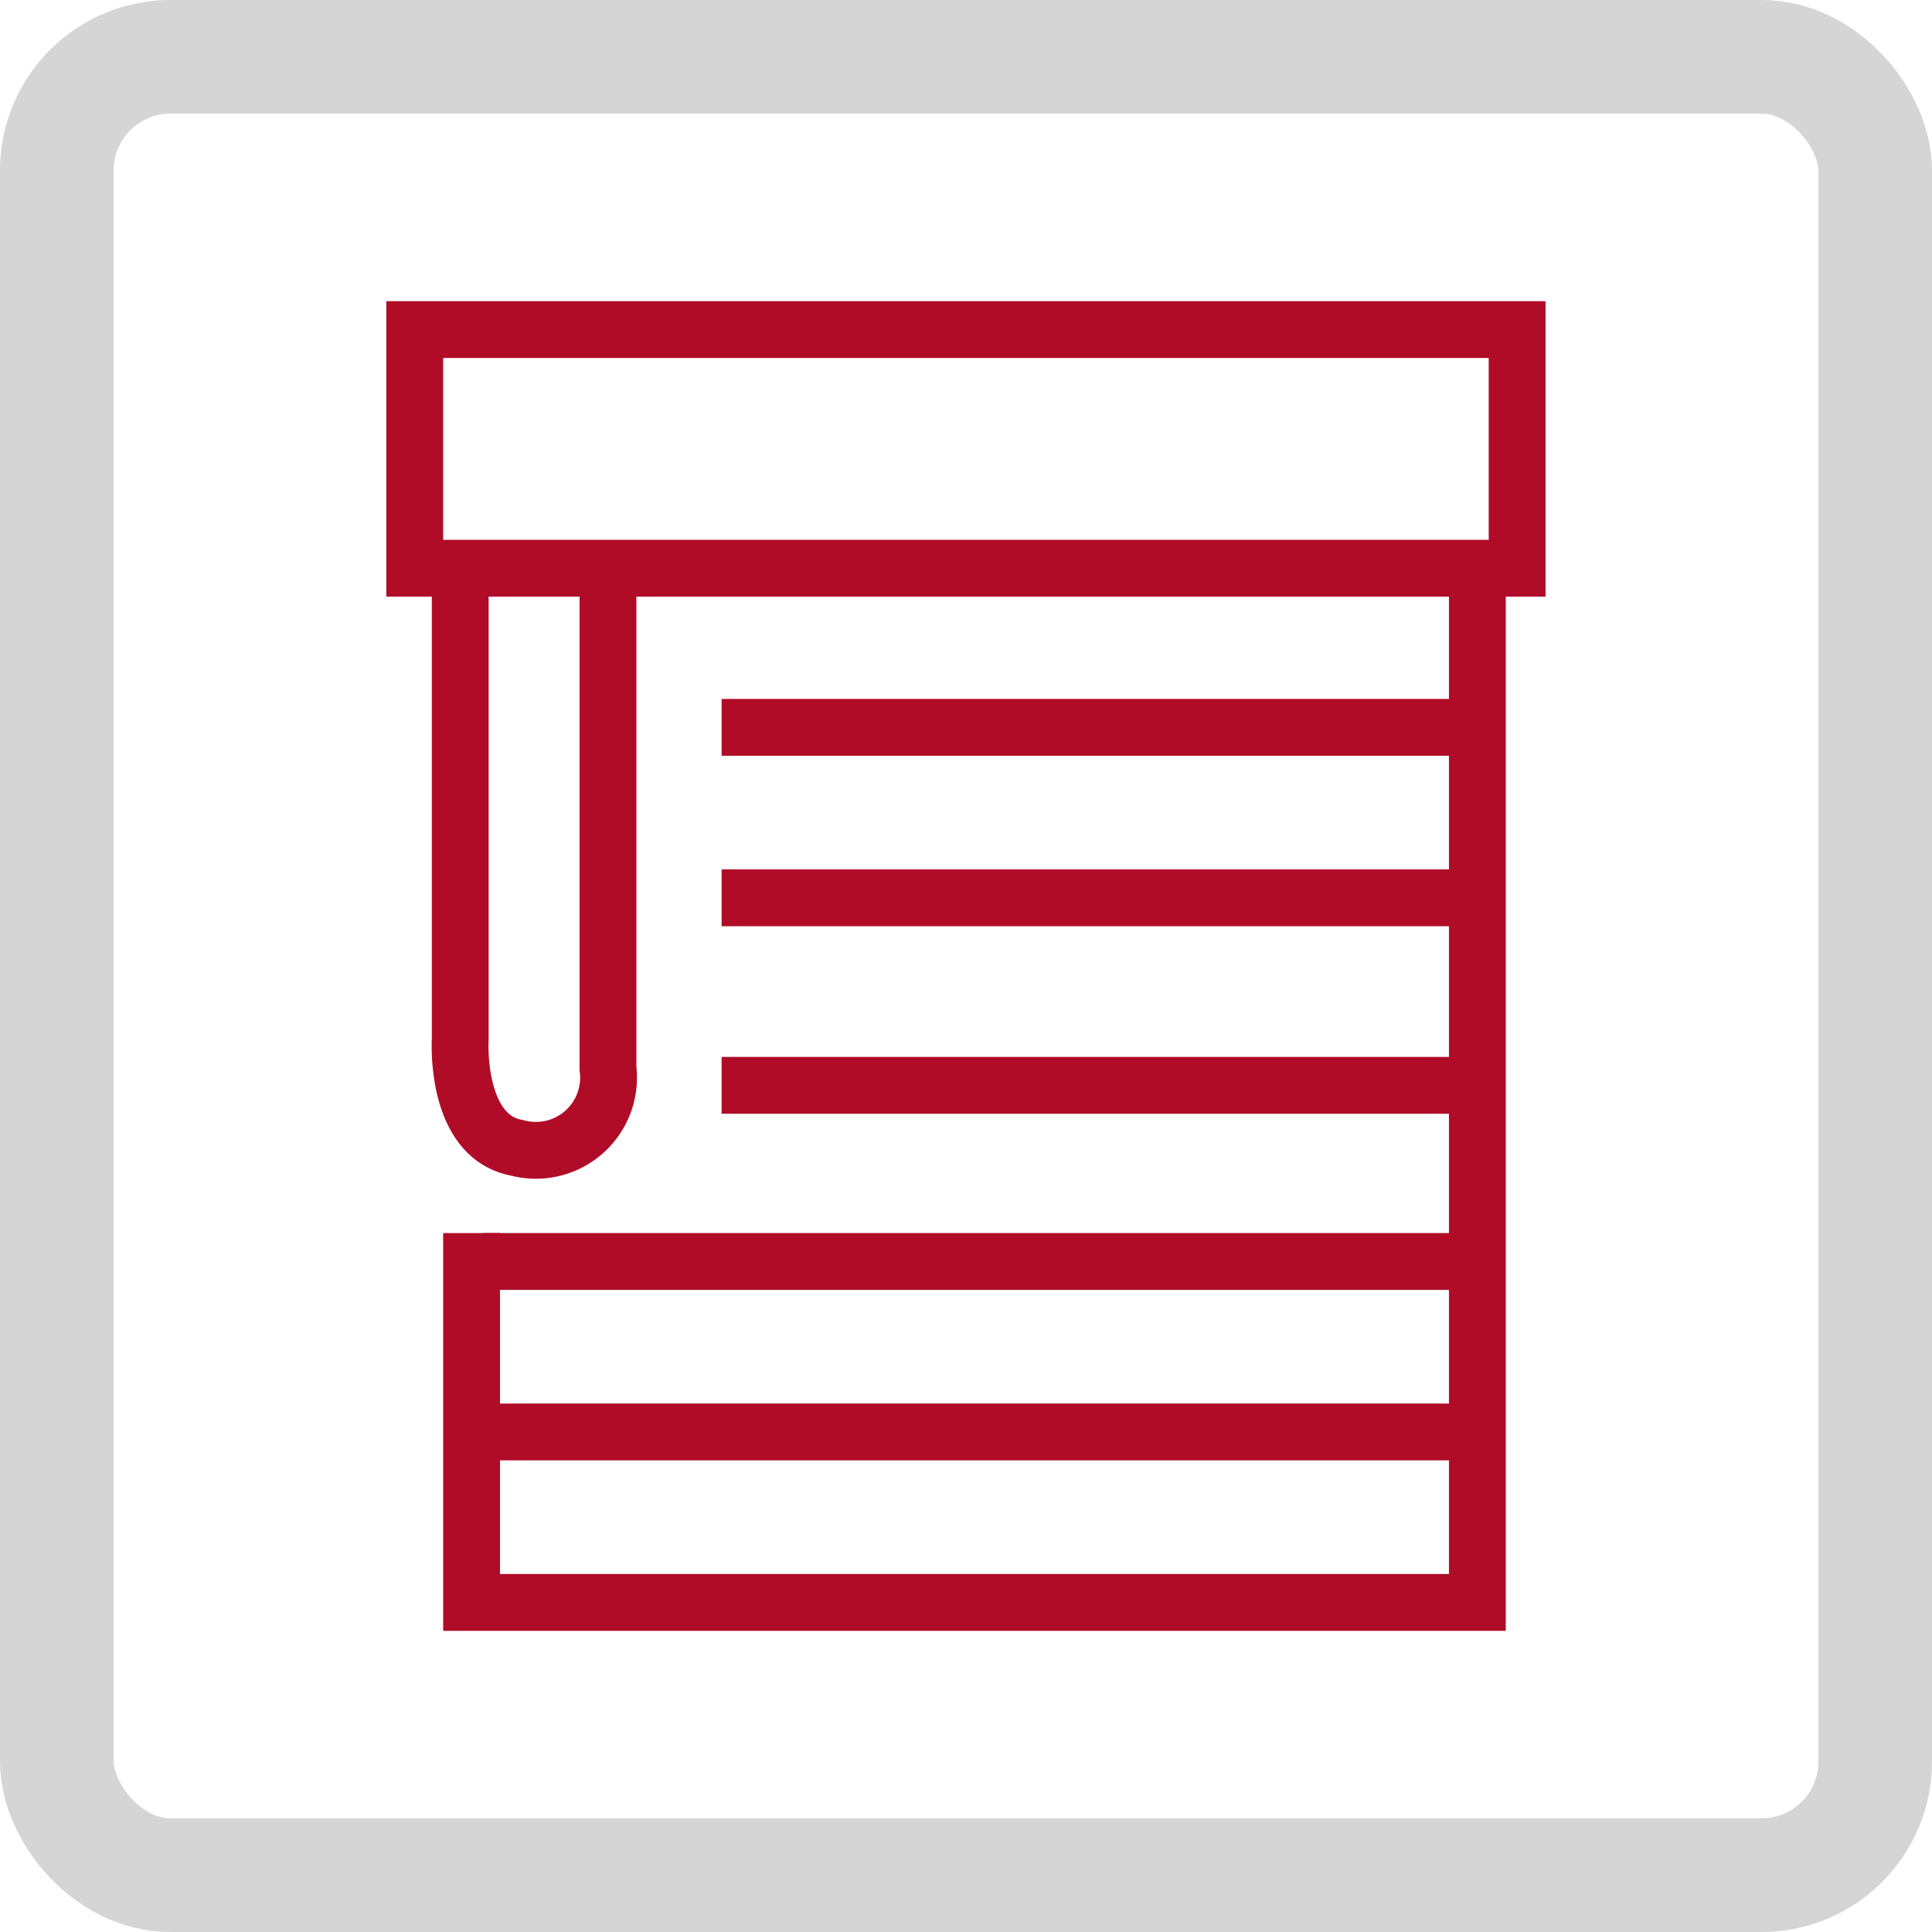
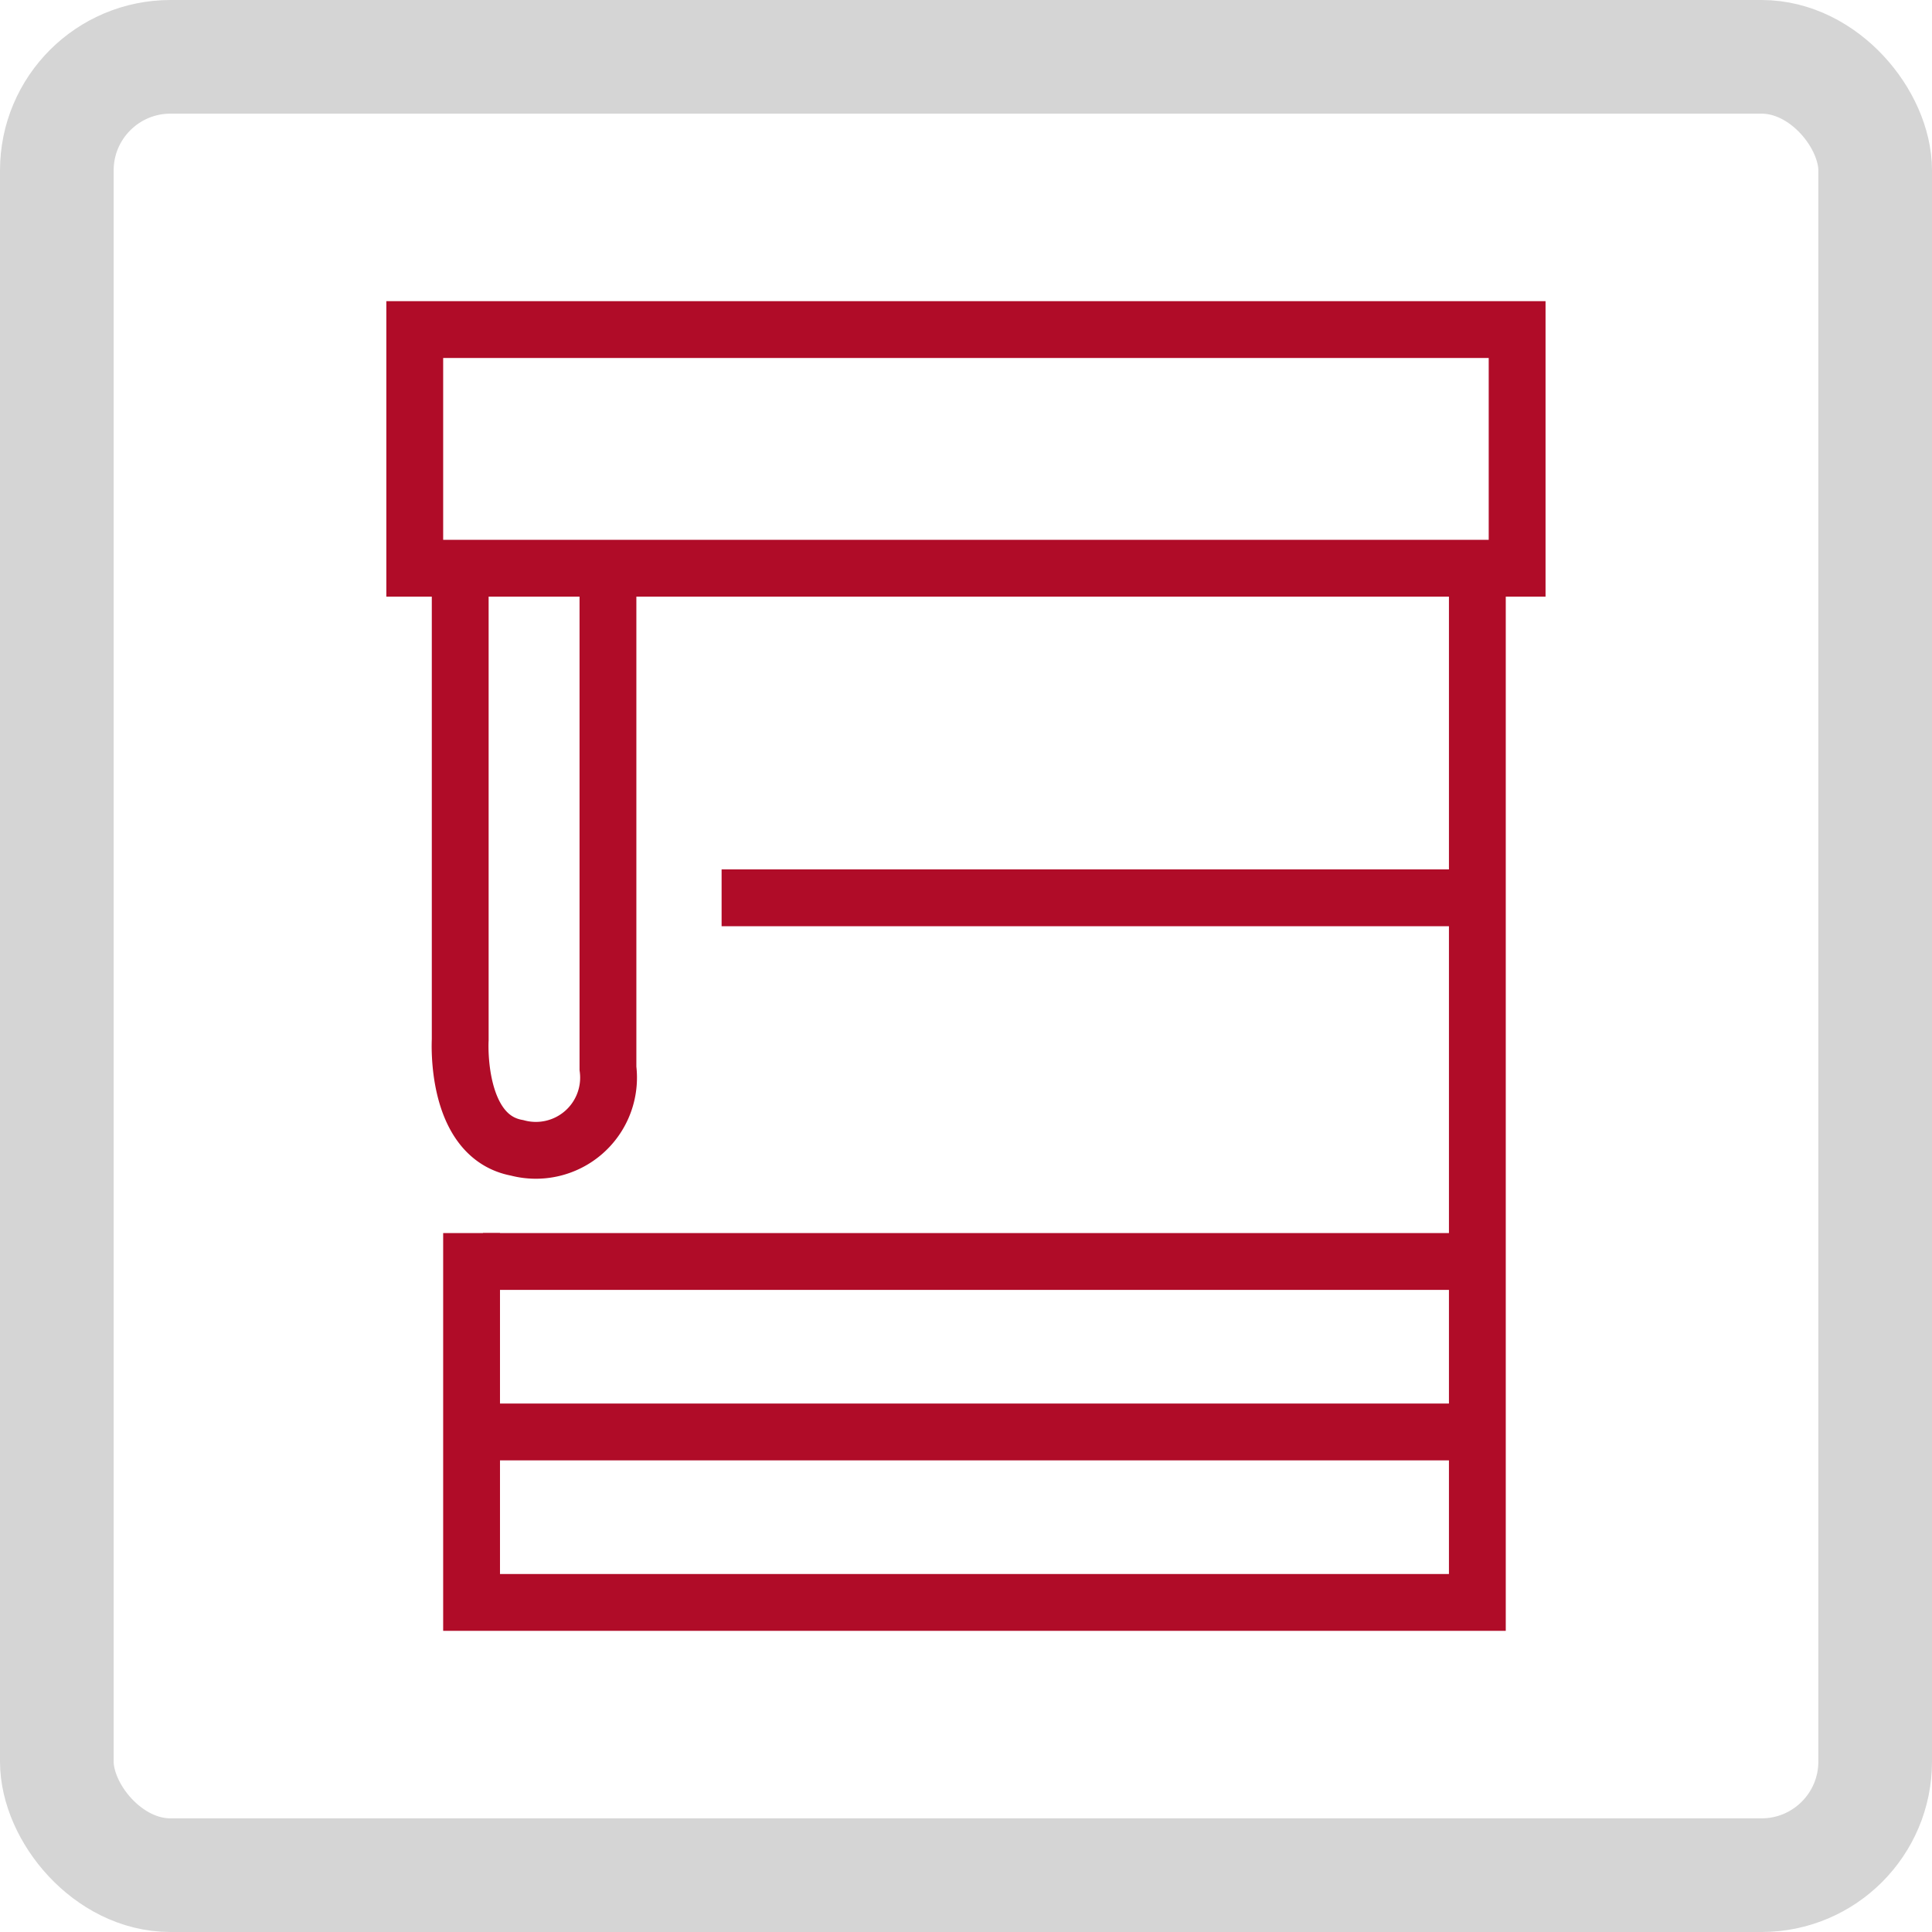
<svg xmlns="http://www.w3.org/2000/svg" id="icon-rechteckfenster" width="34" height="34" viewBox="0 0 34 34">
  <defs>
    <clipPath id="clip-path">
      <rect id="Rechteck_6518" data-name="Rechteck 6518" width="24" height="24" transform="translate(4.999 5)" fill="#ababab" />
    </clipPath>
  </defs>
  <g id="Rechteck_315" data-name="Rechteck 315" fill="none" stroke="#d5d5d5" stroke-width="2">
-     <rect width="34" height="34" rx="3" stroke="none" />
    <rect x="1" y="1" width="32" height="32" rx="2" fill="none" />
  </g>
  <g id="Gruppe_maskieren_236" data-name="Gruppe maskieren 236" clip-path="url(#clip-path)">
    <g id="maxi" transform="translate(4.999 5)">
      <g id="Ebene_1_00000086669457043154769110000009712749446834837154_">
        <rect id="Rechteck_6653" data-name="Rechteck 6653" width="24" height="24" fill="rgba(255,255,255,0)" />
      </g>
      <g id="tab-dachfenster">
        <g id="Gruppe_5574" data-name="Gruppe 5574">
          <rect id="Rechteck_6654" data-name="Rechteck 6654" width="19.4" height="4.2" transform="translate(2.3 0.8)" fill="none" stroke="#b00c28" stroke-width="1" />
          <path id="Pfad_14264" data-name="Pfad 14264" d="M21,4.9V23.2H3.3V16.7" fill="none" stroke="#b00c28" stroke-width="1" />
-           <line id="Linie_4705" data-name="Linie 4705" x2="13.3" transform="translate(7.7 7.8)" fill="none" stroke="#b00c28" stroke-width="1" />
          <line id="Linie_4706" data-name="Linie 4706" x2="13.3" transform="translate(7.7 10.8)" fill="none" stroke="#b00c28" stroke-width="1" />
          <line id="Linie_4707" data-name="Linie 4707" x2="17.5" transform="translate(3.5 17.2)" fill="none" stroke="#b00c28" stroke-width="1" />
          <line id="Linie_4708" data-name="Linie 4708" x2="17.5" transform="translate(3.5 20.2)" fill="none" stroke="#b00c28" stroke-width="1" />
-           <line id="Linie_4709" data-name="Linie 4709" x2="13.3" transform="translate(7.7 14.1)" fill="none" stroke="#b00c28" stroke-width="1" />
          <path id="Pfad_14265" data-name="Pfad 14265" d="M3.1,5.4v7.9S3,15,4.1,15.2a1.279,1.279,0,0,0,1.6-1.4V5.1" fill="none" stroke="#b00c28" stroke-width="1" />
        </g>
      </g>
    </g>
  </g>
</svg>